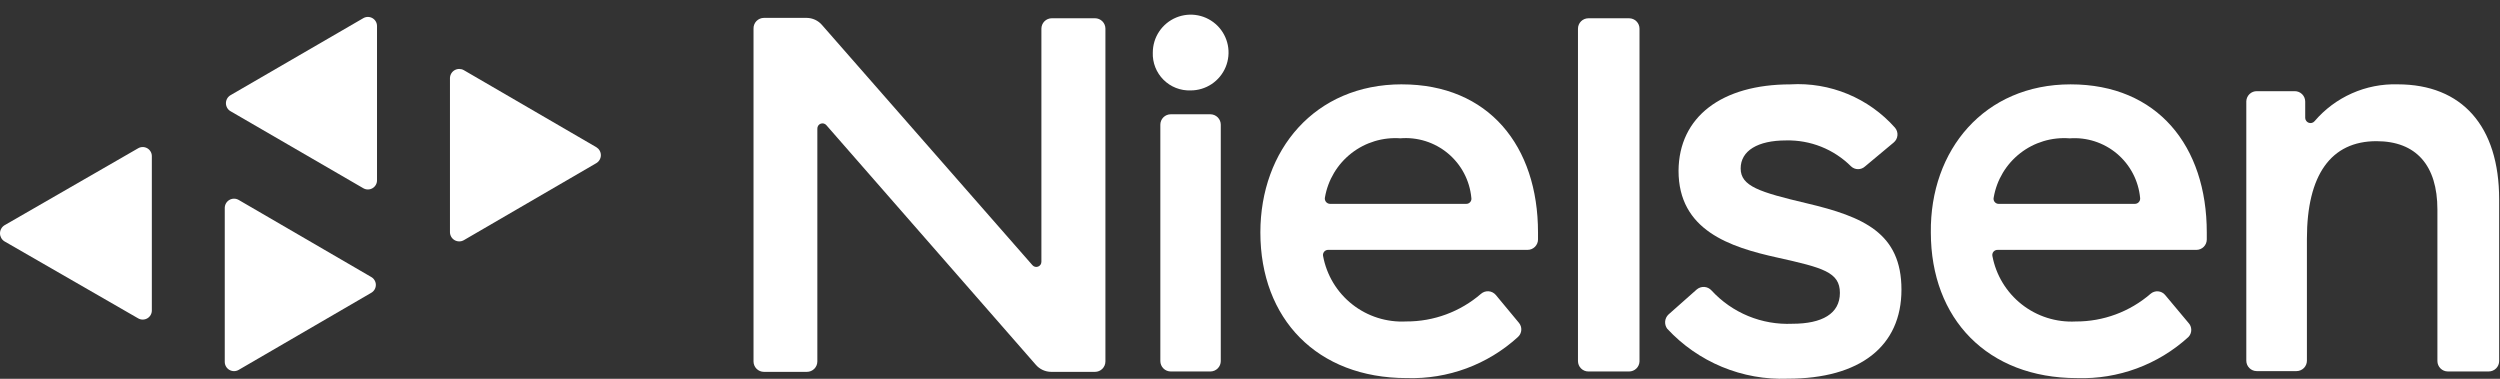
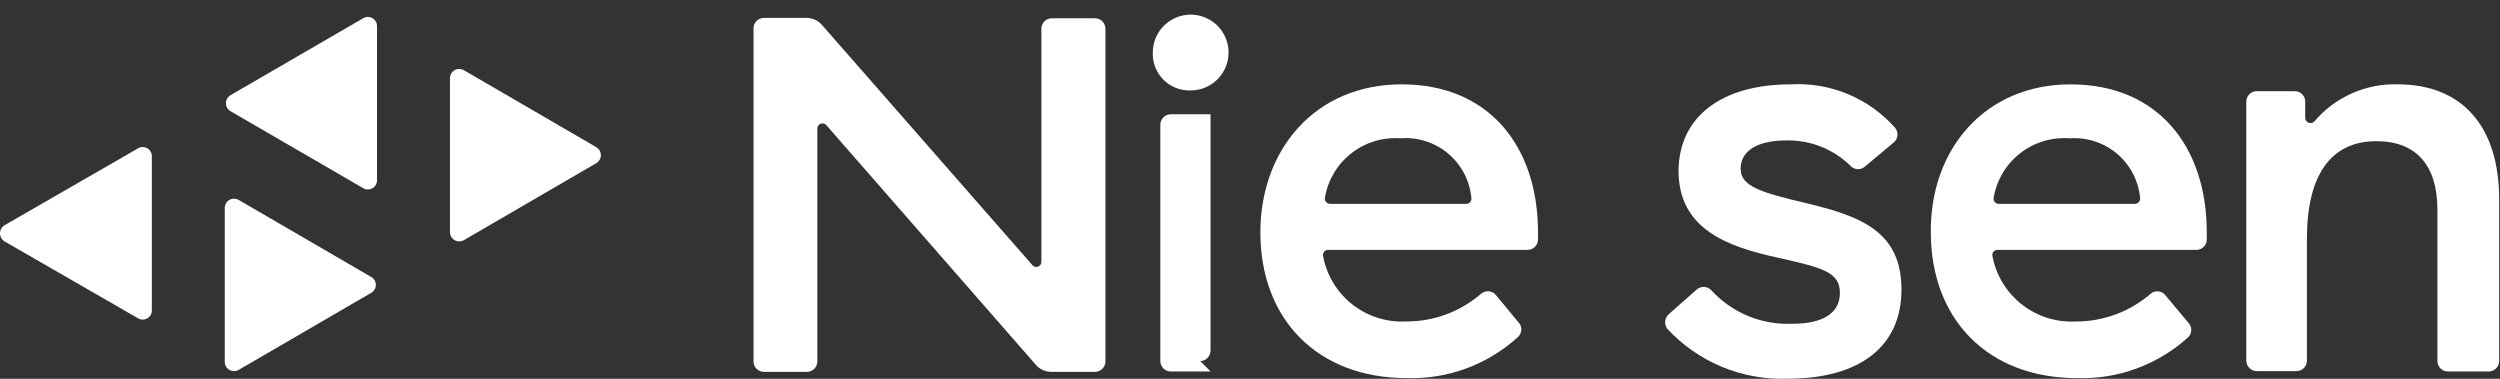
<svg xmlns="http://www.w3.org/2000/svg" id="a" width="132" height="20" viewBox="0 0 132 20">
  <rect x="0" y="0" width="132" height="20" fill="#333333" stroke="none" />
  <defs>
    <style>.b{fill:#fff;}</style>
  </defs>
  <path class="b" d="M23.758,4.124V12.264c.001,.085,.025,.168,.068,.241,.043,.073,.104,.134,.178,.176,.074,.042,.157,.065,.242,.065,.085,.001,.169-.021,.242-.063l7-4.07c.072-.044,.133-.105,.174-.179,.042-.074,.064-.157,.064-.241s-.022-.168-.064-.241c-.042-.074-.102-.135-.174-.179l-7-4.07c-.074-.042-.158-.063-.242-.063-.085,0-.168,.023-.242,.065-.074,.042-.135,.103-.178,.176-.043,.073-.066,.156-.068,.241Z" />
  <path class="b" d="M8.017,16.384V8.254c.002-.086-.019-.171-.062-.246s-.104-.137-.179-.18c-.075-.043-.16-.065-.246-.064s-.17,.025-.244,.07L.237,11.894c-.072,.045-.132,.107-.173,.182C.022,12.15,0,12.234,0,12.319,0,12.404,.022,12.488,.063,12.562c.041,.074,.101,.137,.173,.182l7.05,4.06c.073,.045,.158,.069,.244,.07,.086,.001,.171-.021,.246-.064,.075-.043,.136-.105,.179-.18,.042-.075,.064-.16,.062-.246Z" />
  <path class="b" d="M11.867,10.984v8.13c.001,.085,.025,.168,.068,.241,.043,.073,.104,.134,.178,.176,.074,.042,.157,.065,.242,.065,.085,0,.168-.021,.242-.063l7-4.07c.075-.042,.138-.102,.181-.176,.043-.074,.067-.158,.067-.244,0-.086-.023-.17-.067-.244-.043-.074-.106-.135-.181-.176l-7-4.07c-.075-.042-.159-.064-.245-.063-.086,.001-.17,.024-.244,.068s-.135,.106-.177,.18c-.042,.074-.064,.159-.064,.245h0Z" />
  <path class="b" d="M19.906,9.514V1.384c.002-.086-.019-.171-.062-.246-.042-.075-.104-.137-.179-.18-.075-.043-.16-.065-.246-.064s-.17,.025-.244,.07l-7,4.06c-.075,.043-.137,.105-.18,.179-.043,.075-.066,.159-.066,.246s.023,.171,.066,.246c.043,.075,.105,.137,.18,.179l7,4.06c.073,.045,.158,.069,.244,.07s.171-.021,.246-.064c.075-.043,.136-.105,.179-.18s.064-.16,.062-.246h0Z" />
-   <path class="b" d="M63.916,19.614h-2.1c-.146,0-.286-.058-.389-.161-.103-.103-.161-.243-.161-.389V6.584c0-.146,.058-.286,.161-.389,.103-.103,.243-.161,.389-.161h2.1c.144,.003,.281,.062,.383,.165,.101,.103,.158,.241,.158,.385v12.48c0,.144-.057,.283-.158,.385-.101,.103-.238,.162-.383,.165Z" />
+   <path class="b" d="M63.916,19.614h-2.1c-.146,0-.286-.058-.389-.161-.103-.103-.161-.243-.161-.389V6.584c0-.146,.058-.286,.161-.389,.103-.103,.243-.161,.389-.161h2.1v12.48c0,.144-.057,.283-.158,.385-.101,.103-.238,.162-.383,.165Z" />
  <path class="b" d="M74.017,4.454c4.59,0,7.19,3.26,7.19,7.82v.37c0,.072-.014,.144-.042,.21s-.068,.127-.119,.178c-.051,.051-.112,.091-.178,.119-.067,.028-.138,.042-.21,.042h-10.53c-.04-.001-.08,.008-.116,.024-.036,.017-.069,.041-.095,.072-.026,.031-.044,.067-.055,.105s-.012,.079-.004,.119c.186,1.012,.734,1.922,1.542,2.558,.808,.637,1.821,.957,2.848,.902,1.45,.007,2.853-.512,3.95-1.46,.055-.048,.119-.084,.188-.107,.069-.023,.142-.032,.215-.026,.072,.005,.143,.025,.208,.059s.122,.079,.169,.134l1.22,1.47c.091,.107,.136,.245,.127,.385-.009,.14-.073,.271-.177,.365-1.599,1.461-3.705,2.239-5.87,2.17-4.74,0-7.73-3.13-7.73-7.69,0-4.35,2.87-7.82,7.47-7.82h0Zm-.06,2.85c-.935-.071-1.864,.21-2.603,.787-.74,.577-1.238,1.409-1.397,2.333-.009,.041-.009,.083,.001,.123,.009,.041,.028,.078,.053,.111,.026,.033,.059,.059,.096,.077,.037,.018,.078,.028,.12,.029h7.19c.04,.001,.08-.008,.116-.024,.036-.017,.069-.041,.095-.072,.026-.031,.045-.067,.055-.105s.012-.079,.004-.119c-.086-.915-.531-1.759-1.238-2.347-.706-.588-1.617-.873-2.533-.793h.04v-0Z" />
  <path class="b" d="M109.328,4.454c4.59,0,7.19,3.26,7.19,7.82v.37c0,.146-.058,.286-.161,.389-.103,.103-.243,.161-.389,.161h-10.49c-.041-.002-.082,.005-.12,.021-.037,.016-.071,.04-.098,.071-.027,.031-.047,.067-.057,.107-.011,.04-.013,.081-.005,.121,.19,1.012,.741,1.92,1.55,2.557,.809,.636,1.822,.957,2.85,.903,1.45,.007,2.853-.512,3.95-1.46,.054-.047,.117-.084,.185-.106,.069-.023,.141-.032,.213-.026,.071,.006,.141,.025,.205,.058s.121,.078,.167,.134l1.23,1.47c.097,.101,.151,.235,.151,.375s-.054,.274-.151,.375c-1.602,1.462-3.712,2.241-5.88,2.17-4.73,0-7.72-3.13-7.72-7.69-.05-4.35,2.82-7.82,7.38-7.82Zm-.06,2.85c-.935-.071-1.864,.21-2.603,.787-.74,.577-1.238,1.409-1.397,2.333-.011,.04-.012,.082-.004,.122s.025,.079,.05,.112c.025,.033,.058,.059,.095,.078s.078,.028,.119,.028h7.19c.04,0,.08-.008,.117-.024,.037-.017,.07-.041,.096-.071,.027-.03,.047-.066,.058-.105,.012-.039,.015-.08,.009-.119-.087-.908-.526-1.745-1.223-2.332-.698-.587-1.598-.877-2.507-.808h0Z" />
-   <path class="b" d="M86.016,19.614h-2.15c-.072,0-.144-.014-.21-.042-.067-.028-.127-.068-.178-.119-.051-.051-.092-.112-.119-.178-.028-.067-.042-.138-.042-.21V1.514c0-.072,.014-.144,.042-.21,.028-.067,.068-.127,.119-.178s.112-.092,.178-.119c.067-.028,.138-.042,.21-.042h2.15c.146,0,.286,.058,.389,.161,.103,.103,.161,.243,.161,.389V19.084c-.005,.142-.065,.277-.168,.376-.103,.099-.239,.154-.382,.154Z" />
  <path class="b" d="M94.537,4.454c1.033-.061,2.067,.114,3.023,.51,.956,.397,1.81,1.005,2.497,1.78,.047,.056,.083,.12,.105,.19s.03,.143,.023,.215c-.006,.073-.027,.143-.061,.208-.034,.064-.081,.121-.137,.168l-1.51,1.26c-.1,.094-.233,.147-.37,.147s-.27-.052-.37-.147c-.451-.449-.988-.802-1.579-1.038-.591-.235-1.224-.348-1.861-.332-1.48,0-2.39,.54-2.39,1.48s1,1.25,3.49,1.84c3,.71,5,1.57,5,4.56s-2.19,4.7-6,4.7c-1.189,.045-2.374-.167-3.474-.623-1.099-.456-2.087-1.144-2.896-2.017-.082-.112-.119-.25-.107-.388,.013-.138,.076-.267,.177-.362l1.49-1.32c.111-.095,.254-.143,.4-.134,.146,.009,.282,.075,.38,.184,.54,.587,1.202,1.049,1.94,1.353,.738,.304,1.533,.443,2.33,.407,1.57,0,2.51-.53,2.51-1.63s-.91-1.33-3.28-1.86c-2.55-.56-5.24-1.45-5.24-4.59,.02-2.84,2.27-4.56,5.91-4.56h0Z" />
  <path class="b" d="M119.165,4.814h2c.146,0,.286,.058,.389,.161s.161,.243,.161,.389v.87c.003,.056,.023,.109,.056,.153,.034,.044,.08,.078,.132,.096,.053,.018,.11,.02,.164,.006,.053-.014,.102-.044,.138-.086,.54-.633,1.214-1.136,1.974-1.474,.76-.338,1.585-.5,2.416-.476,3.41,0,5.36,2.22,5.36,6.07v8.54c0,.146-.057,.286-.161,.389-.103,.103-.243,.161-.389,.161h-2.16c-.145,0-.285-.058-.388-.161-.104-.103-.162-.243-.162-.389V11.064c0-2.33-1.12-3.61-3.22-3.61-2.4,0-3.67,1.78-3.67,5.15v6.44c0,.146-.058,.286-.161,.389-.103,.103-.243,.161-.389,.161h-2.1c-.145,0-.285-.058-.388-.161-.104-.103-.162-.243-.162-.389V5.344c.006-.144,.067-.28,.172-.38,.105-.099,.244-.153,.388-.15h0Z" />
  <path class="b" d="M60.868,2.774c0-.396,.117-.782,.337-1.111,.22-.329,.532-.585,.897-.737,.365-.151,.768-.191,1.156-.114,.388,.077,.744,.268,1.024,.547,.28,.28,.47,.636,.547,1.024,.077,.388,.037,.79-.114,1.156-.151,.365-.408,.678-.737,.898s-.716,.337-1.111,.337c-.265,.01-.53-.035-.777-.132-.247-.097-.471-.244-.659-.432s-.335-.412-.432-.659c-.097-.247-.142-.511-.132-.777v-0Z" />
  <path class="b" d="M40.336,.944h2.25c.156,0,.31,.035,.452,.1,.142,.066,.267,.161,.368,.28l11.1,12.67c.036,.044,.084,.076,.139,.091,.055,.015,.113,.012,.166-.008,.053-.02,.099-.056,.13-.103s.047-.103,.045-.16V1.514c0-.146,.058-.286,.161-.389,.103-.103,.243-.161,.389-.161h2.28c.146,0,.286,.058,.389,.161,.103,.103,.161,.243,.161,.389V19.084c0,.146-.058,.286-.161,.389-.103,.103-.243,.161-.389,.161h-2.31c-.156-0-.31-.035-.452-.1-.142-.066-.267-.161-.368-.28l-11.05-12.64c-.036-.044-.084-.076-.139-.091-.055-.015-.113-.012-.166,.008-.053,.02-.099,.056-.13,.103-.031,.047-.047,.103-.045,.16v12.29c0,.146-.058,.286-.161,.389-.103,.103-.243,.161-.389,.161h-2.27c-.146,0-.286-.058-.389-.161-.103-.103-.161-.243-.161-.389V1.514c-.003-.074,.01-.148,.036-.217,.026-.069,.067-.132,.118-.185,.051-.053,.113-.096,.181-.124,.068-.029,.141-.044,.215-.044Z" />
</svg>